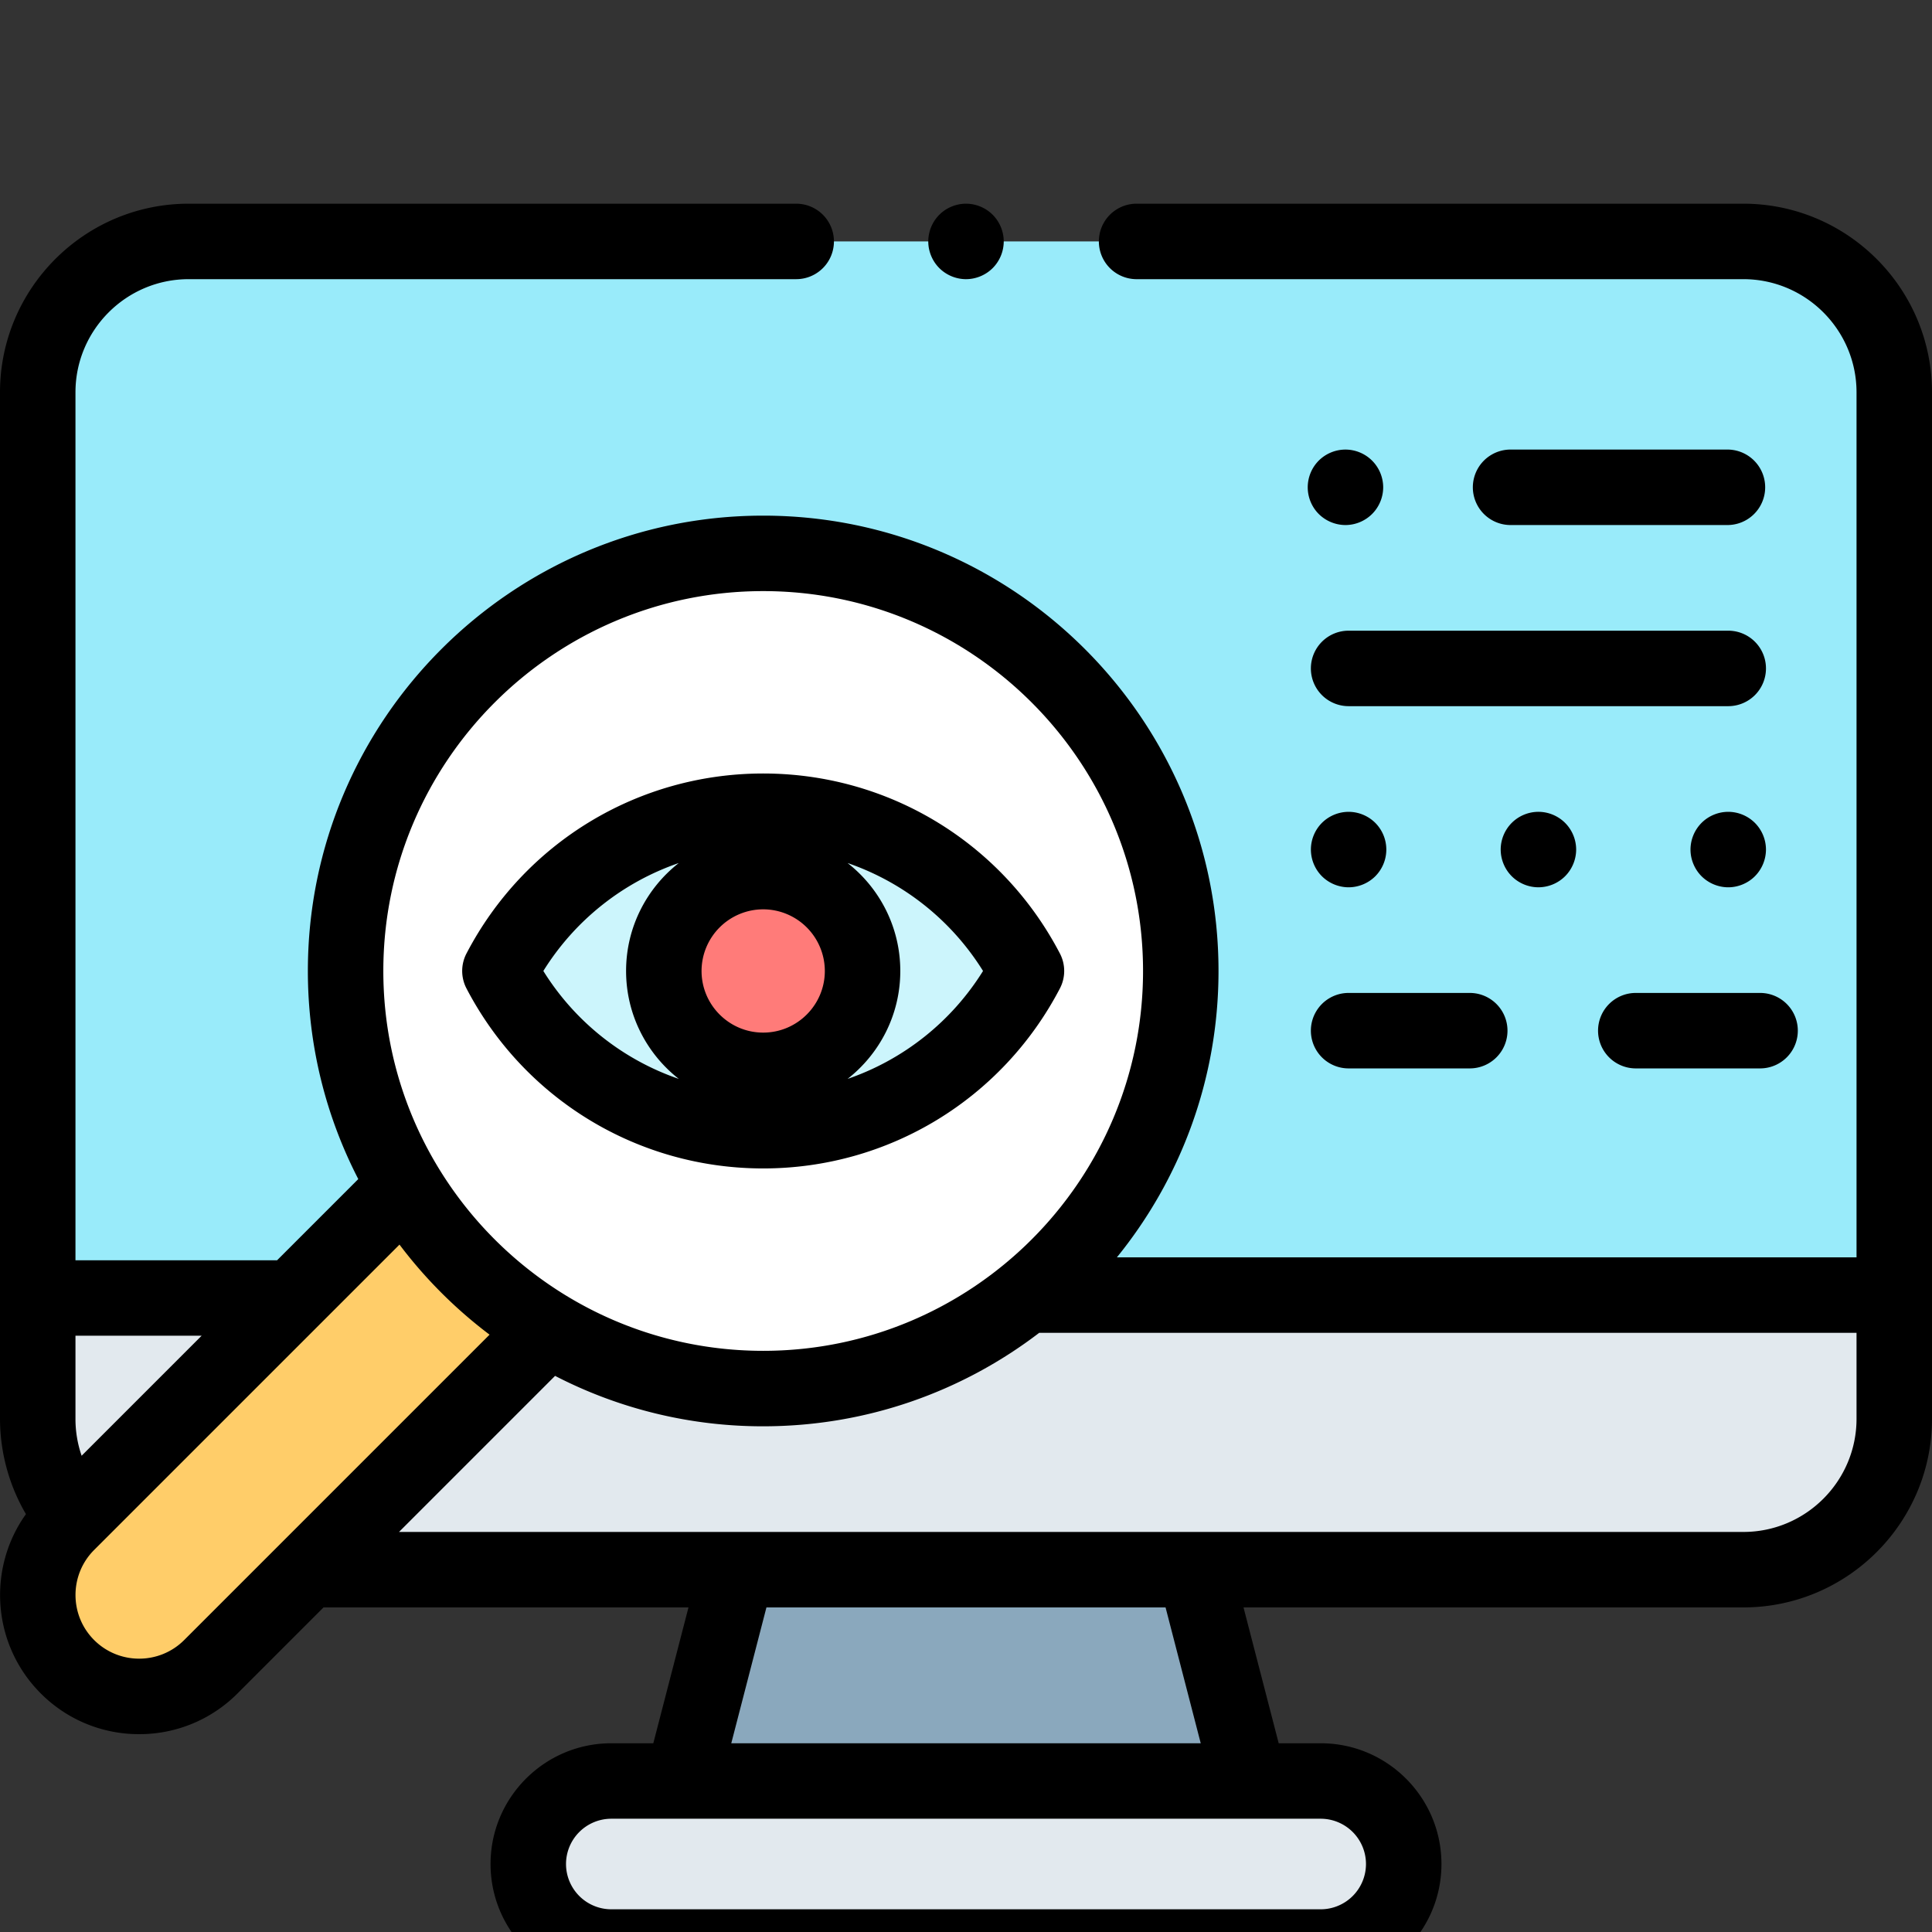
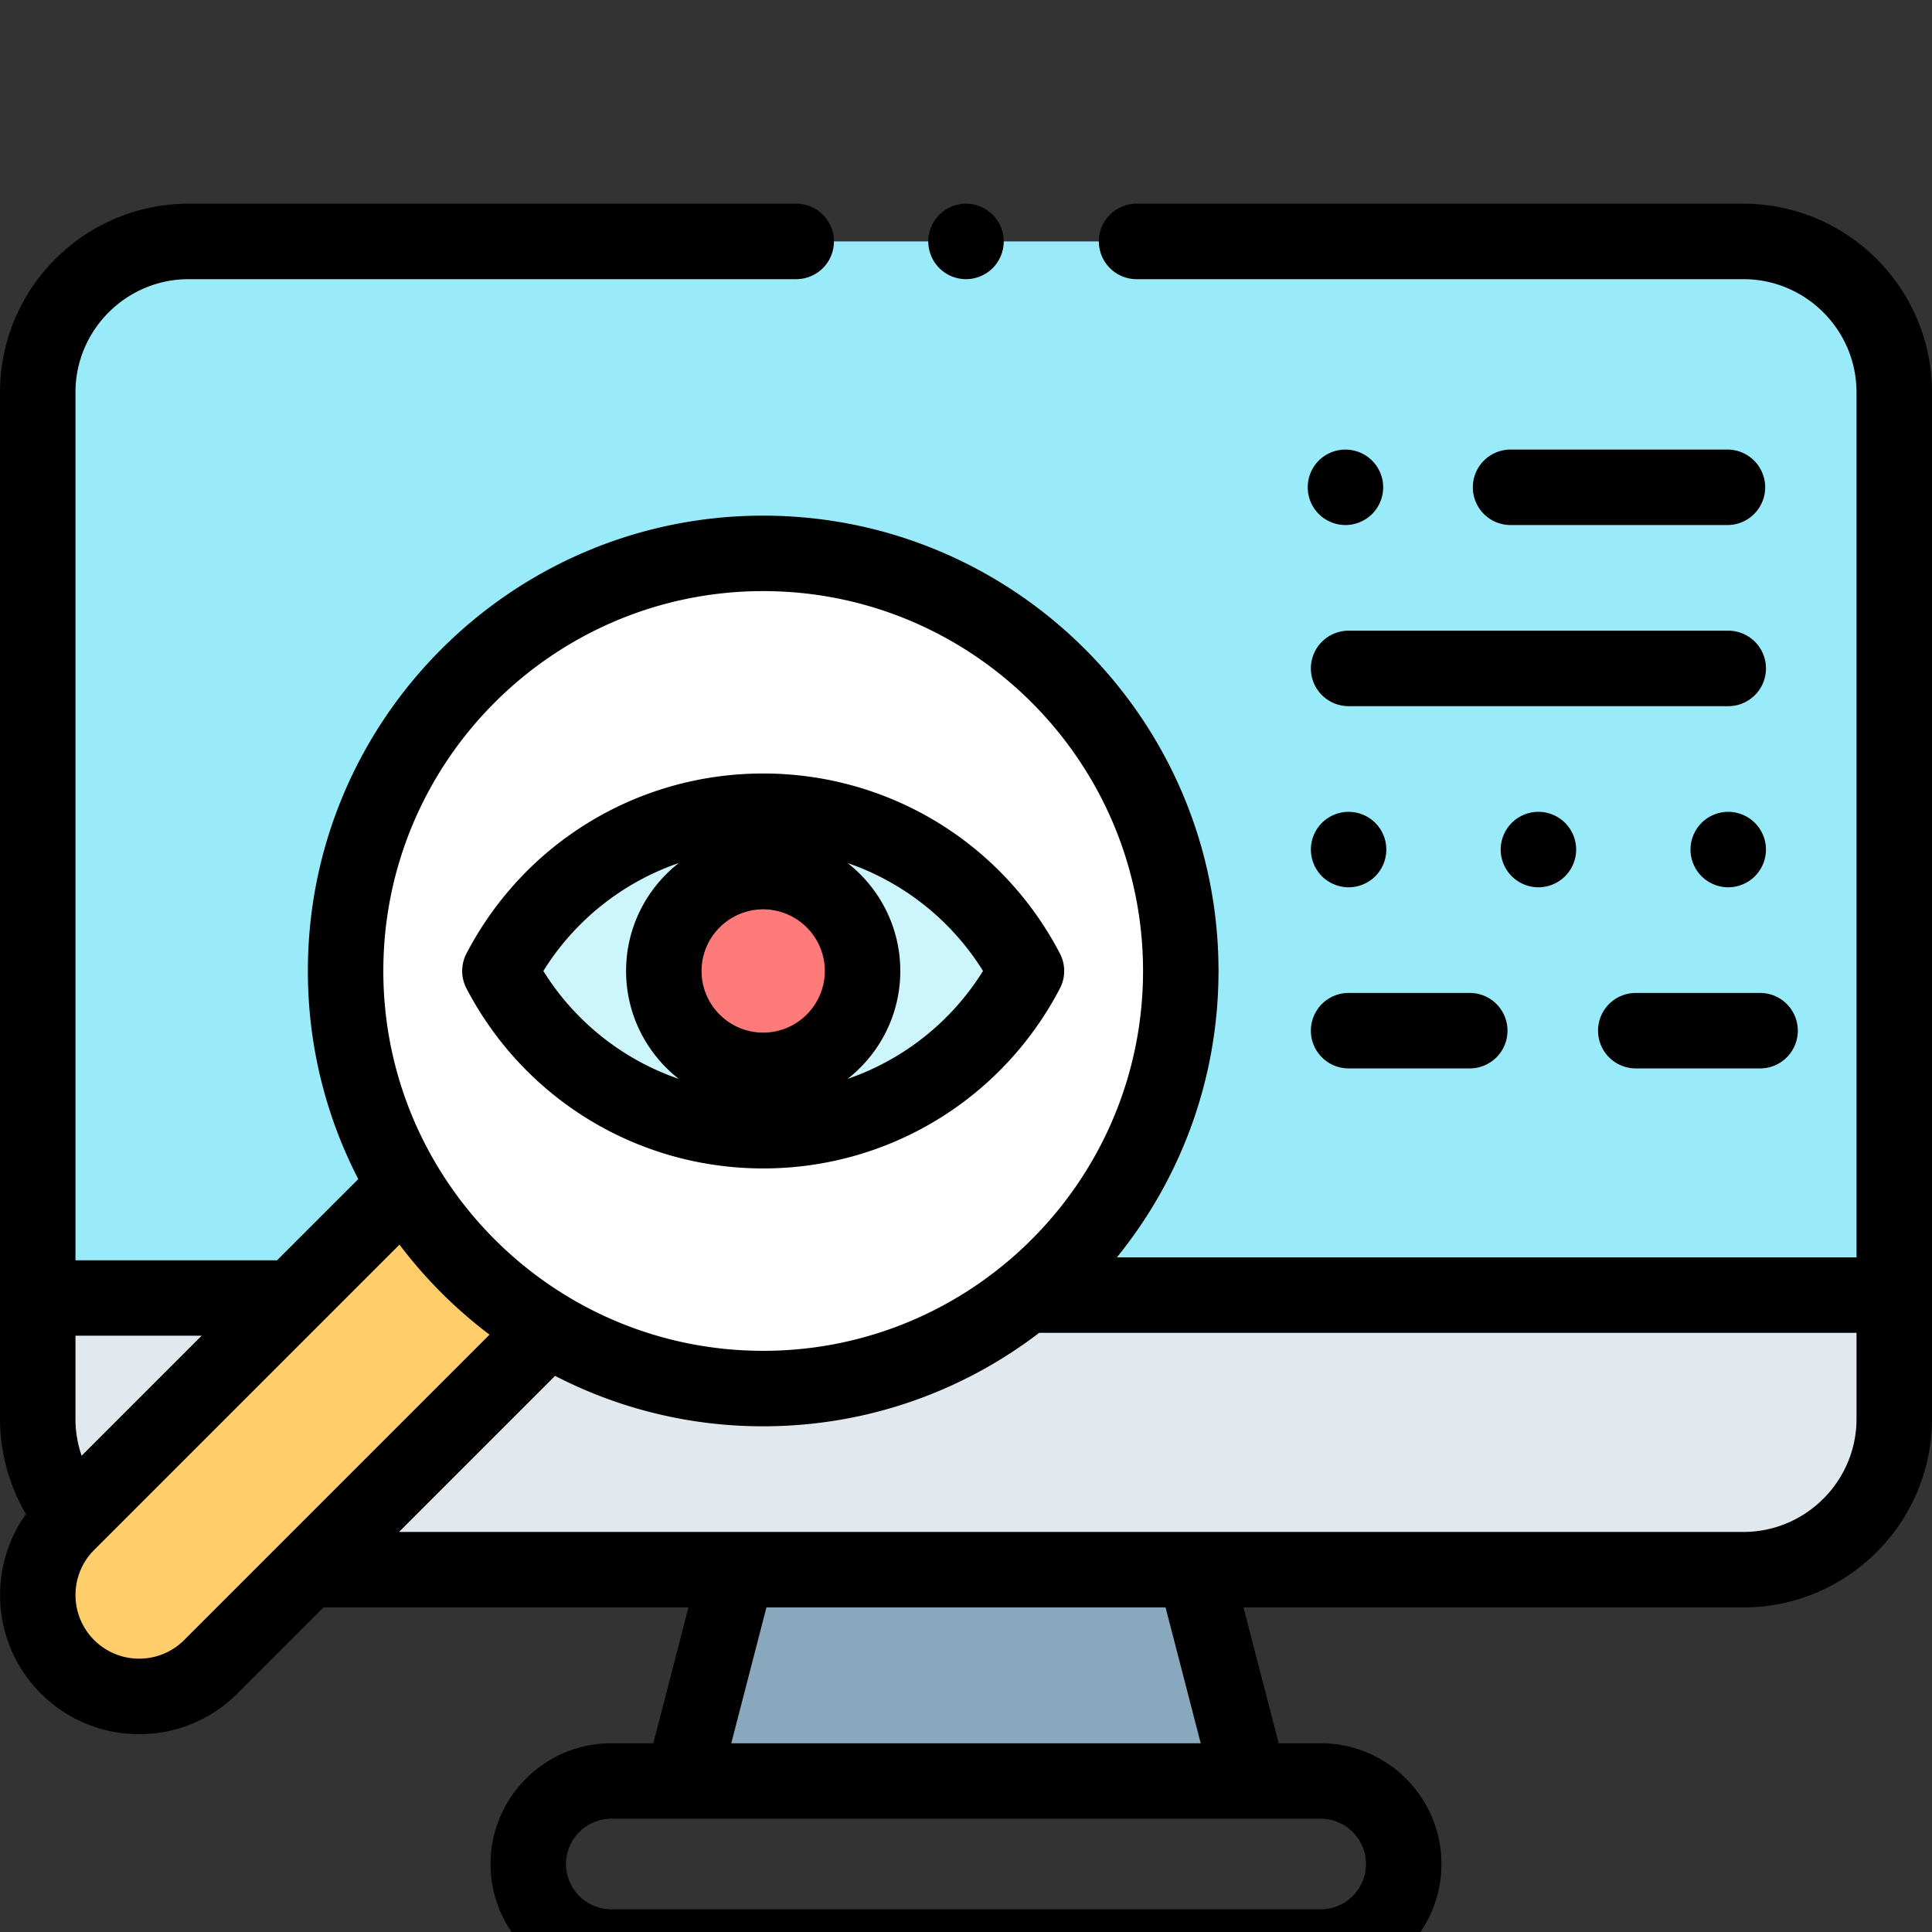
<svg xmlns="http://www.w3.org/2000/svg" width="226" height="226" fill="none">
  <rect width="100%" height="100%" fill="#333333" stroke="none" />
  <g clip-path="url(#a)">
    <g clip-path="url(#b)">
      <path fill="#8AA8BD" d="M146.161 208.336H79.84l6.4-24.719h53.521z" />
-       <path fill="#E2E9EE" d="M154.492 227.758H71.508c-5.363 0-9.711-4.348-9.711-9.711s4.348-9.711 9.71-9.711h82.985c5.363 0 9.711 4.348 9.711 9.711s-4.348 9.711-9.711 9.711" />
      <path fill="#99EBFA" d="M203.93 183.617H22.07c-9.75 0-17.656-7.905-17.656-17.656V45.898c0-9.75 7.905-17.656 17.656-17.656h181.86c9.751 0 17.656 7.905 17.656 17.656v120.063c0 9.751-7.905 17.656-17.656 17.656" />
      <path fill="#E2E9EE" d="M221.586 151.836v14.125c0 9.751-7.905 17.656-17.656 17.656H22.07c-9.75 0-17.656-7.905-17.656-17.656v-14.125z" />
      <path fill="#FFCD69" d="M7.889 194.968c-4.633-4.633-4.633-12.145 0-16.778l48.893-48.893 16.778 16.778-48.893 48.893c-4.633 4.633-12.145 4.633-16.778 0" />
      <path fill="#fff" d="M89.275 162.43c26.979 0 48.849-21.871 48.849-48.849s-21.87-48.849-48.849-48.849-48.848 21.87-48.848 48.849 21.87 48.849 48.848 48.849" />
      <path fill="#CCF5FC" d="M89.276 132.267c17.008 0 30.796-8.366 30.796-18.686s-13.788-18.687-30.797-18.687c-17.008 0-30.796 8.367-30.796 18.687s13.788 18.686 30.796 18.686" />
      <path fill="#FF7B79" d="M89.275 125.205c6.42 0 11.624-5.204 11.624-11.624s-5.204-11.624-11.624-11.624-11.624 5.204-11.624 11.624 5.205 11.624 11.624 11.624" />
      <path fill="#000" d="M203.93 23.828h-71.067a4.415 4.415 0 0 0 0 8.828h71.067c7.301 0 13.242 5.94 13.242 13.242v101.185h-86.523c7.43-9.158 11.889-20.818 11.889-33.502 0-29.369-23.893-53.263-53.262-53.263-29.37 0-53.263 23.894-53.263 53.263 0 8.766 2.13 17.044 5.898 24.344l-9.497 9.497H8.828V45.898c0-7.301 5.94-13.242 13.242-13.242h71.067a4.414 4.414 0 0 0 0-8.828H22.07C9.9 23.828 0 33.728 0 45.898v120.063a22.16 22.16 0 0 0 3.034 11.157c-4.544 6.355-3.968 15.268 1.734 20.971a16.17 16.17 0 0 0 11.51 4.768 16.17 16.17 0 0 0 11.51-4.768l10.058-10.058h42.691l-4.115 15.891h-4.914c-7.789 0-14.125 6.336-14.125 14.125s6.336 14.125 14.125 14.125h82.984c7.789 0 14.125-6.337 14.125-14.125s-6.336-14.125-14.125-14.125h-4.914l-4.115-15.891h58.467c12.169 0 22.07-9.9 22.07-22.07V45.898c0-12.17-9.901-22.07-22.07-22.07M89.276 69.146c24.501 0 44.434 19.933 44.434 44.435s-19.933 44.435-44.434 44.435c-24.502 0-44.435-19.933-44.435-44.435s19.933-44.435 44.435-44.435m-65.69 87.104L9.548 170.288a13.2 13.2 0 0 1-.72-4.327v-9.711zm-2.04 35.597c-2.904 2.905-7.63 2.905-10.536 0-2.904-2.905-2.904-7.631 0-10.536l35.722-35.721a53.7 53.7 0 0 0 10.536 10.535zm138.243 26.2a5.303 5.303 0 0 1-5.297 5.297H71.508a5.303 5.303 0 0 1-5.297-5.297 5.303 5.303 0 0 1 5.297-5.297h82.984a5.303 5.303 0 0 1 5.297 5.297m-19.331-14.125H85.542l4.114-15.891h46.688zm63.472-24.719H46.674l18.257-18.257a52.9 52.9 0 0 0 24.345 5.898c12.129 0 23.322-4.079 32.286-10.933h95.61v10.05c0 7.302-5.941 13.242-13.242 13.242" />
      <path fill="#000" d="M89.276 136.681c14.631 0 27.93-8.069 34.709-21.058a4.41 4.41 0 0 0 0-4.085c-6.778-12.989-20.078-21.057-34.71-21.057-14.63 0-27.93 8.068-34.709 21.057a4.42 4.42 0 0 0 0 4.085c6.779 12.989 20.079 21.058 34.71 21.058m0-30.31a7.22 7.22 0 0 1 7.21 7.21c0 3.975-3.234 7.21-7.21 7.21s-7.21-3.235-7.21-7.21a7.22 7.22 0 0 1 7.21-7.21m25.716 7.21a30.24 30.24 0 0 1-15.843 12.625c3.749-2.939 6.165-7.504 6.165-12.625s-2.416-9.687-6.165-12.626a30.24 30.24 0 0 1 15.843 12.626m-35.59-12.626c-3.748 2.939-6.164 7.504-6.164 12.626s2.416 9.686 6.165 12.625a30.23 30.23 0 0 1-15.844-12.625 30.24 30.24 0 0 1 15.844-12.626m73.94-22.765a4.414 4.414 0 0 0 4.414 4.415h44.407a4.414 4.414 0 1 0 0-8.829h-44.407a4.414 4.414 0 0 0-4.414 4.414m48.821-16.773a4.415 4.415 0 0 0 0-8.828H176.61a4.415 4.415 0 0 0 0 8.828zm-44.781-8.827a4.44 4.44 0 0 0-3.12 1.293 4.44 4.44 0 0 0-1.289 3.12c0 1.162.468 2.3 1.289 3.121a4.46 4.46 0 0 0 3.12 1.294c1.166 0 2.3-.472 3.121-1.294a4.43 4.43 0 0 0 1.298-3.12 4.43 4.43 0 0 0-1.298-3.12 4.43 4.43 0 0 0-3.121-1.294m47.901 49.91a4.45 4.45 0 0 0 1.294-3.12 4.44 4.44 0 0 0-1.294-3.12 4.44 4.44 0 0 0-3.12-1.294c-1.166 0-2.3.472-3.121 1.293a4.45 4.45 0 0 0-1.293 3.12c0 1.162.472 2.296 1.293 3.121a4.45 4.45 0 0 0 3.121 1.294c1.161 0 2.3-.473 3.12-1.294m-25.323 1.293a4.44 4.44 0 0 0 3.12-1.294 4.45 4.45 0 0 0 1.294-3.12 4.44 4.44 0 0 0-1.294-3.12 4.44 4.44 0 0 0-3.12-1.294 4.43 4.43 0 0 0-3.121 1.293 4.44 4.44 0 0 0-1.293 3.12c0 1.162.472 2.301 1.293 3.121a4.43 4.43 0 0 0 3.121 1.294M160.88 102.5a4.44 4.44 0 0 0 1.288-3.12 4.43 4.43 0 0 0-1.288-3.12 4.45 4.45 0 0 0-3.121-1.294 4.45 4.45 0 0 0-3.125 1.293 4.44 4.44 0 0 0-1.289 3.12 4.44 4.44 0 0 0 1.289 3.121 4.46 4.46 0 0 0 3.125 1.294 4.45 4.45 0 0 0 3.121-1.294m-3.123 22.479h14.171a4.414 4.414 0 0 0 0-8.828h-14.171a4.414 4.414 0 0 0 0 8.828m29.179-4.414a4.414 4.414 0 0 0 4.414 4.414h14.54a4.414 4.414 0 0 0 0-8.828h-14.54a4.414 4.414 0 0 0-4.414 4.414M113 32.656c1.161 0 2.3-.472 3.12-1.293a4.44 4.44 0 0 0 1.294-3.12c0-1.162-.472-2.3-1.294-3.122a4.44 4.44 0 0 0-3.12-1.293c-1.161 0-2.3.472-3.121 1.293a4.45 4.45 0 0 0-1.293 3.121c0 1.161.472 2.3 1.293 3.12A4.45 4.45 0 0 0 113 32.657" />
    </g>
  </g>
  <defs>
    <clipPath id="a">
      <path fill="#fff" d="M0 0h226v226H0z" />
    </clipPath>
    <clipPath id="b">
      <path fill="#fff" d="M0 15h226v226H0z" />
    </clipPath>
  </defs>
</svg>